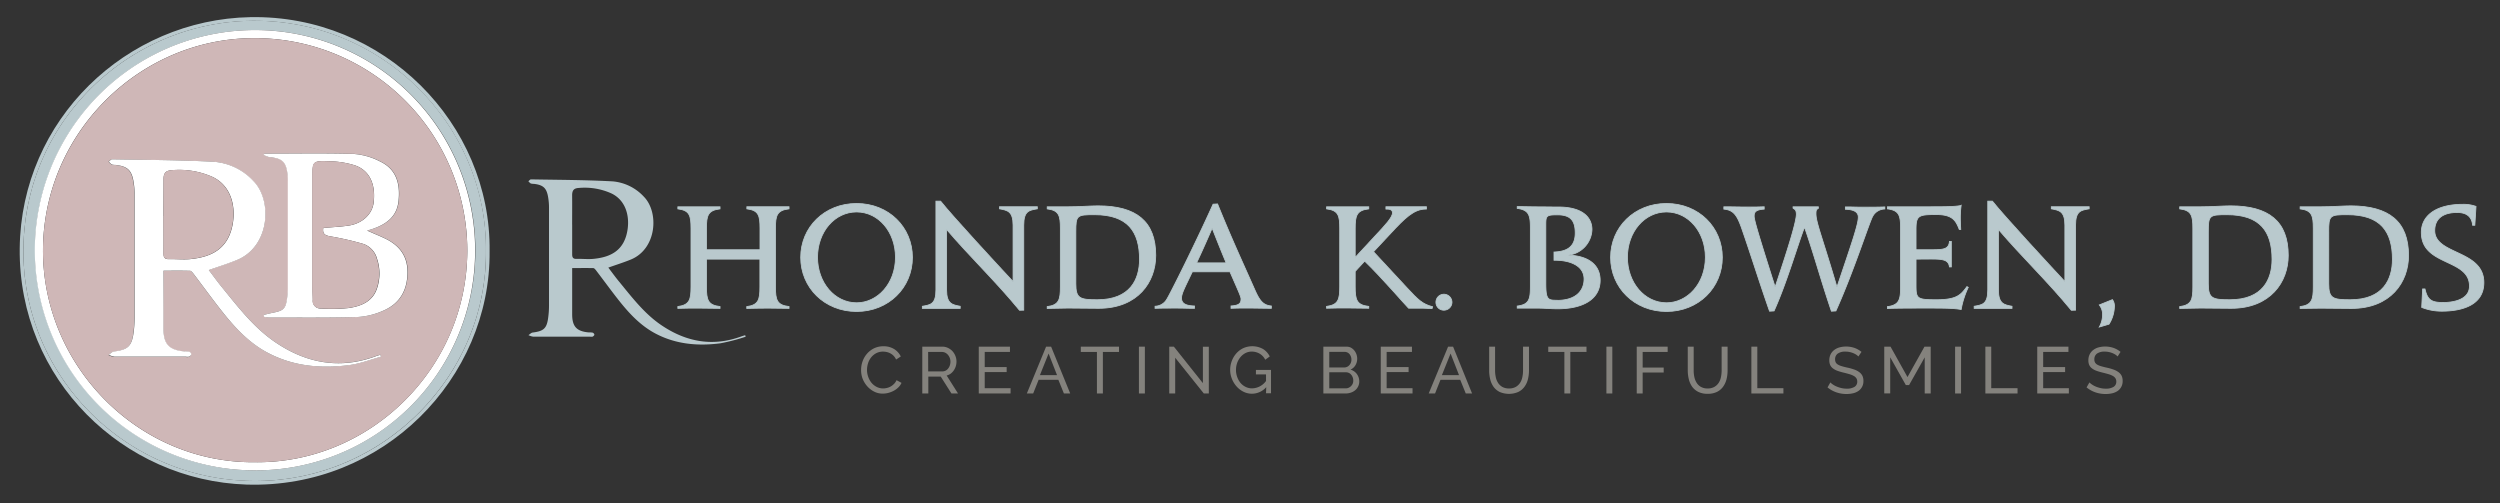
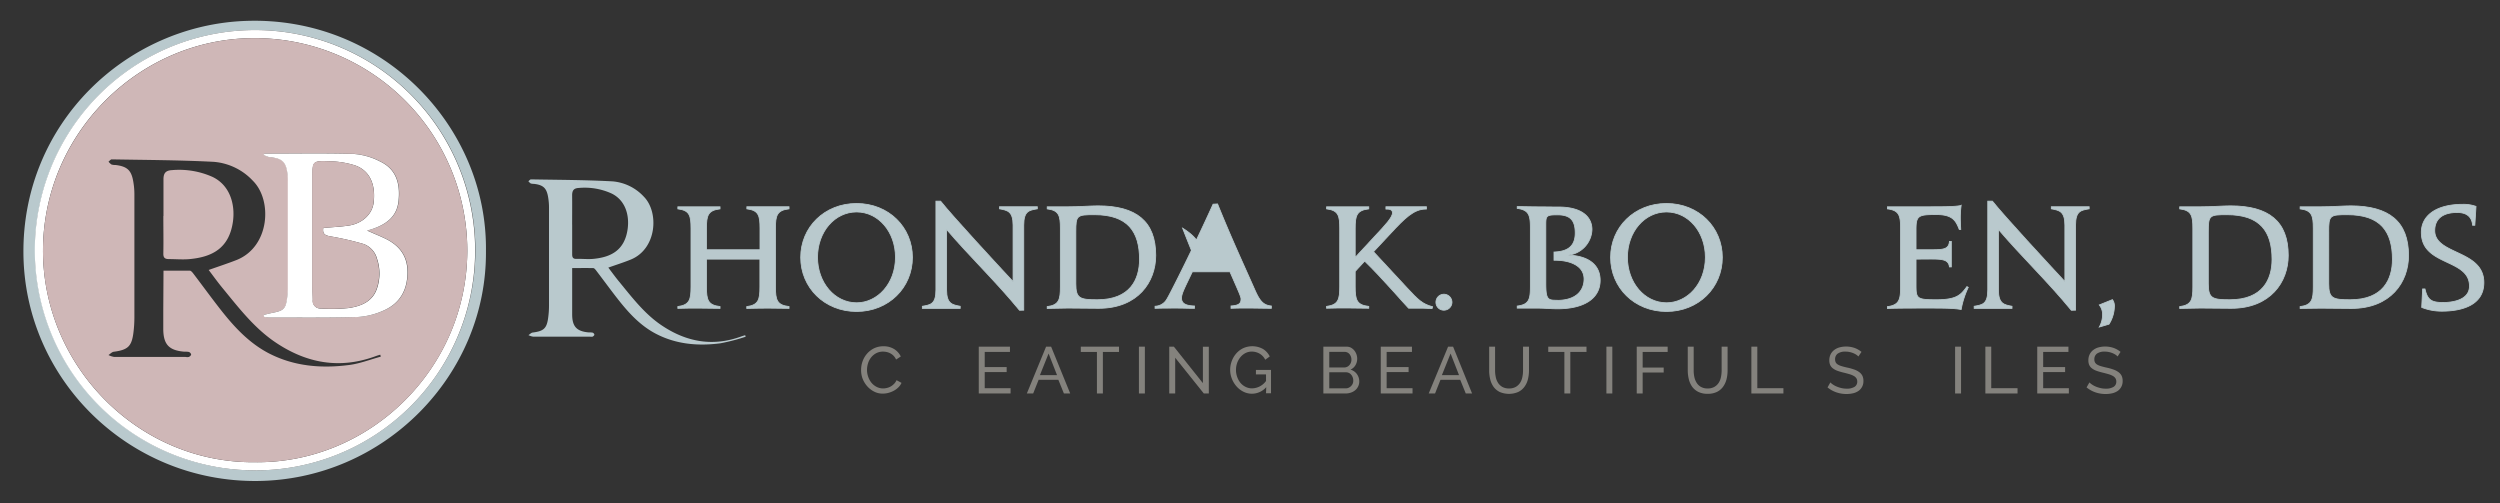
<svg xmlns="http://www.w3.org/2000/svg" id="Layer_1" data-name="Layer 1" viewBox="0 0 760.83 153.23">
  <rect x="0" y="0" width="760.83" height="153.23" fill="#333333" stroke="none" />
  <defs>
    <style>.cls-1,.cls-2{fill:#b9c9cd;}.cls-1{stroke:#b9c9cd;stroke-miterlimit:10;stroke-width:0.25px;}.cls-3{fill:#84827d;}.cls-32{fill:#cfb7b7;}.cls-4{fill:#fff;}</style>
  </defs>
  <path class="cls-1" d="M227.26,93.87v-.56c3.61-.48,4-2.13,4-6V78.86H215v8.43c0,4,.44,5.58,4.13,6v.56c-2,0-4.49-.08-6.5-.08s-4.37,0-6.34.08v-.56c3.61-.48,4-2.13,4-6V69.51c0-3.89-.4-5.5-4-5.94v-.64c2,0,4.46,0,6.46,0s4.38,0,6.38,0v.64c-3.69.44-4.13,2-4.13,5.94V76h16.29v-6.5c0-3.89-.4-5.5-4-5.94v-.64c2,0,4.45,0,6.46,0s4.38,0,6.38,0v.64c-3.69.44-4.13,2-4.13,5.94V87.29c0,4,.44,5.58,4.13,6v.56c-2,0-4.49-.08-6.5-.08S229.23,93.83,227.26,93.87Z" />
  <path class="cls-1" d="M260.68,61.93c9.75,0,17,7.22,17,16.41s-7.27,16.45-17,16.45-17-7.26-17-16.45S250.93,61.93,260.68,61.93Zm0,30.22c6.3,0,11.84-5.74,11.84-13.85,0-7.71-5.14-13.8-11.84-13.8s-11.88,6.09-11.88,13.8S254,92.15,260.72,92.15Z" />
  <path class="cls-1" d="M310.28,94.43c-7.47-9.07-14.89-16.05-22.2-24.6V88.21c0,4.3,1.73,4.54,4.14,5v.64c-2,0-3.77,0-5.78,0s-3.73,0-5.74,0v-.64c2.49-.44,4.13-.6,4.13-5v-27h1.41c3.85,4.82,16.89,18.91,22.07,24.48V68.55c0-4.3-1.72-4.54-4.13-5v-.64c2,0,3.77,0,5.78,0s3.73,0,5.73,0v.64c-2.48.44-4.13.6-4.13,5V94.39Z" />
  <path class="cls-1" d="M318.7,93.87v-.56c3.61-.48,4-2.13,4-6V69.51c0-3.89-.4-5.5-4-5.94v-.64c2,0,4.45,0,6.46,0,3.65,0,6.5-.28,9-.28,11.6,0,17.57,4.69,17.57,15.09,0,8.06-5.45,16.09-17.37,16.09-3.89,0-5.82-.08-9.31-.08C323,93.79,320.66,93.83,318.7,93.87Zm8.71-23.28V86.33c0,4.49,1.16,4.89,6.54,4.89,10,0,12.84-6.18,12.84-12.28,0-8.55-3.65-13.6-13.69-13.6C327.69,65.34,327.41,65.5,327.41,70.59Z" />
-   <path class="cls-1" d="M386.91,93.83c-2.32,0-4.81-.08-7.22-.08s-2.69,0-5.06.08v-.72c2.77-.16,3.05-1,3.05-2.17,0-.68-1-2.81-3.37-8.23H362.87c-2.32,4.86-3.29,6.63-3.29,8s.81,2.33,3.94,2.41v.72c-2.45,0-3.13-.08-5.38-.08s-4.62,0-6.62.08v-.64a4.23,4.23,0,0,0,3.57-2.13c1-1.56,8.55-16.65,14.09-28.93l1.36-.08c4.09,10.11,7.18,16.77,11,25.36,1.56,3.57,2.52,5.46,5.37,5.7ZM364.16,80h9c-1.17-2.77-2.57-6.26-4.26-10.56C367,73.85,365.44,77.3,364.16,80Z" />
+   <path class="cls-1" d="M386.91,93.83c-2.32,0-4.81-.08-7.22-.08s-2.69,0-5.06.08v-.72c2.77-.16,3.05-1,3.05-2.17,0-.68-1-2.81-3.37-8.23H362.87c-2.32,4.86-3.29,6.63-3.29,8s.81,2.33,3.94,2.41v.72c-2.45,0-3.13-.08-5.38-.08s-4.62,0-6.62.08v-.64a4.23,4.23,0,0,0,3.57-2.13c1-1.56,8.55-16.65,14.09-28.93l1.36-.08c4.09,10.11,7.18,16.77,11,25.36,1.56,3.57,2.52,5.46,5.37,5.7ZM364.16,80c-1.17-2.77-2.57-6.26-4.26-10.56C367,73.85,365.44,77.3,364.16,80Z" />
  <path class="cls-1" d="M418,76.61l10.28,11.08c3.33,3.61,4.65,4.86,7.7,5.66l-.16.56c-1.68-.12-3.53-.12-4.29-.12-.6,0-2,0-2.85,0-.88-.84-8.47-9.67-13.37-14.33l-2.88,3.13v4.66c0,4,.44,5.58,4.13,6v.56c-2.05,0-4.5-.08-6.5-.08s-4.38,0-6.34.08v-.56c3.61-.48,4-2.13,4-6V69.51c0-3.89-.4-5.5-4-5.94v-.64c2,0,4.45,0,6.46,0s4.37,0,6.38,0v.64c-3.69.44-4.13,2-4.13,5.94v8.83l6.1-6.58c3-3.21,5.25-5.58,5.25-7,0-1.13-1.16-1.13-2-1.13v-.72c1.76,0,5.13,0,6.94,0s3.57,0,5.38,0v.72h-.24c-3.58,0-6.39,2.81-10.56,7.31Z" />
  <path class="cls-1" d="M439.43,89.54A2.48,2.48,0,0,1,441.88,92a2.45,2.45,0,0,1-2.45,2.4A2.4,2.4,0,0,1,437,92,2.44,2.44,0,0,1,439.43,89.54Z" />
  <path class="cls-1" d="M474.3,63c6.62,0,10.19,2.65,10.19,6.9a8.12,8.12,0,0,1-7.3,7.75c5.94.16,9.79,2.77,9.79,7.66,0,5.62-5.06,8.67-12.92,8.67-2.17,0-4-.2-5.86-.2-2,0-4.46,0-6.46,0v-.64c3.61-.44,4-2.05,4-5.94V69.43c0-3.89-.4-5.54-4-6v-.56c2,0,4.33.08,6.34.08S471.73,63,474.3,63Zm-.44,28.41c6.34,0,8.22-3.49,8.22-6.46,0-4.37-4.77-5.74-8.71-5.74h-.44V76.7c3.78-.13,6.46-1.45,6.46-5.78,0-3.86-1.48-5.54-5.41-5.54-3.42,0-3.54.28-3.54,3.13V86.17C470.44,91.22,471.05,91.38,473.86,91.38Z" />
  <path class="cls-1" d="M507.16,61.93c9.75,0,17,7.22,17,16.41s-7.26,16.45-17,16.45-17-7.26-17-16.45S497.41,61.93,507.16,61.93Zm0,30.22c6.3,0,11.84-5.74,11.84-13.85,0-7.71-5.14-13.8-11.84-13.8s-11.88,6.09-11.88,13.8S500.46,92.15,507.2,92.15Z" />
-   <path class="cls-1" d="M545.68,63.33v-.4c5.17,0,6.82,0,7.7,0v.48c-.68.36-.72.76-.72,1.65,0,2.69,2.09,7.62,6.38,22.31,4.38-13,6.5-19.06,6.5-21.27,0-1.24-.8-2.33-3.93-2.41v-.72c2.45,0,3.13.08,5.38.08s4.61,0,6.62-.08v.64A4.25,4.25,0,0,0,570,65.7c-1,1.56-5.74,16.65-11.28,28.93l-1.36.08C554.06,85,552,77.22,549.17,69.15c-2.21,5.74-5.42,17-9.27,25.48l-1.37.08C535,84.6,533,77.94,530,69.35c-1.29-3.61-2.33-5.46-5.38-5.7v-.72c2.33,0,4.81.08,7.22.08s2.69,0,5.06-.08v.72c-2.77.16-3.05,1.05-3.05,2.17s1.32,5.62,6.38,21.51c4.37-13,6.46-20,6.46-22.19C546.64,63.69,546.12,63.73,545.68,63.33Z" />
  <path class="cls-1" d="M583.11,78.86v7.59c0,4.45.08,4.77,6.22,4.77s7.42-1.44,9.27-4l.4.24a27,27,0,0,0-2.16,6.74c-2.21-.44-5.62-.44-10.88-.44-3.29,0-8.27,0-11.56.12v-.56c3.61-.48,4-2.13,4-6V69.51c0-3.89-.4-5.5-4-5.94v-.64c3,0,7.91,0,10.88,0,6.42,0,9.67,0,11.56-.4a27.23,27.23,0,0,0-.25,3.77c0,1,.08,2.53.13,3.53l-.45,0c-1-2.53-1.88-4.53-6.94-4.53-5.46,0-6.22.24-6.22,4.53V76h4.17c4,0,5.78,0,6-2.53h.57c0,2,0,3.22,0,4s0,1.8,0,3.77h-.57c-.28-2.29-2.12-2.41-6-2.41Z" />
  <path class="cls-1" d="M630.38,94.43c-7.47-9.07-14.89-16.05-22.19-24.6V88.21c0,4.3,1.72,4.54,4.13,5v.64c-2,0-3.77,0-5.78,0s-3.73,0-5.74,0v-.64c2.49-.44,4.14-.6,4.14-5v-27h1.4c3.85,4.82,16.9,18.91,22.07,24.48V68.55c0-4.3-1.72-4.54-4.13-5v-.64c2,0,3.77,0,5.78,0s3.73,0,5.74,0v.64c-2.49.44-4.14.6-4.14,5V94.39Z" />
  <path class="cls-1" d="M638.88,99.53a7.74,7.74,0,0,0,1-3.73,4.58,4.58,0,0,0-1-3l4-1.61a3.21,3.21,0,0,1,.6,2.13,10.54,10.54,0,0,1-1.64,5.34Z" />
  <path class="cls-1" d="M663.35,93.87v-.56c3.62-.48,4-2.13,4-6V69.51c0-3.89-.4-5.5-4-5.94v-.64c2,0,4.46,0,6.47,0,3.65,0,6.5-.28,9-.28,11.59,0,17.57,4.69,17.57,15.09,0,8.06-5.45,16.09-17.37,16.09-3.9,0-5.82-.08-9.31-.08C667.69,93.79,665.32,93.83,663.35,93.87Zm8.71-23.28V86.33c0,4.49,1.17,4.89,6.55,4.89,10,0,12.84-6.18,12.84-12.28,0-8.55-3.66-13.6-13.69-13.6C672.34,65.34,672.06,65.5,672.06,70.59Z" />
  <path class="cls-1" d="M700,93.87v-.56c3.61-.48,4-2.13,4-6V69.51c0-3.89-.4-5.5-4-5.94v-.64c2,0,4.45,0,6.46,0,3.65,0,6.5-.28,9-.28C727,62.69,733,67.38,733,77.78c0,8.06-5.45,16.09-17.37,16.09-3.89,0-5.82-.08-9.31-.08C704.32,93.79,702,93.83,700,93.87Zm8.71-23.28V86.33c0,4.49,1.16,4.89,6.54,4.89,10,0,12.84-6.18,12.84-12.28,0-8.55-3.65-13.6-13.69-13.6C709,65.34,708.7,65.5,708.7,70.59Z" />
  <path class="cls-1" d="M755.92,86c0,6.94-6.82,8.7-12.76,8.7A16.46,16.46,0,0,1,737,93.55l.28-5.62H738c.77,3.41,2,4.13,5.54,4.13,2.65,0,8-.64,8-5,0-8.47-14.65-6-14.65-16.33,0-5.06,4.45-8.55,12.64-8.55a11.14,11.14,0,0,1,4,.64l-.36,5.74h-.68c-.2-2.49-1.68-3.89-4.69-3.89-4.1,0-6.83,1.68-6.83,5.53C741,77.62,755.92,76,755.92,86Z" />
  <path class="cls-2" d="M174.13,81.58v9.56c0,1.51,0,3,0,4.54,0,3.72,1.39,5.18,5.09,5.49a5.25,5.25,0,0,1,1.13.06.86.86,0,0,1,.54.61c0,.2-.3.49-.53.61a2.13,2.13,0,0,1-.8,0c-5.78,0-11.57,0-17.35,0a4.67,4.67,0,0,1-1.38-.46c.43-.27.83-.74,1.29-.79,3.43-.43,4.33-1.29,4.74-4.76a27.27,27.27,0,0,0,.22-3.38q0-15.07,0-30.15a19.23,19.23,0,0,0-.24-2.73c-.45-2.92-1.45-3.88-4.36-4.23a3.22,3.22,0,0,1-.95-.11,3.16,3.16,0,0,1-.73-.69c.27-.2.54-.57.81-.56,8.25.15,16.51.16,24.75.6a14.61,14.61,0,0,1,9.56,4.64c4.7,4.73,4,15.88-3.92,19.15-2.17.89-4.42,1.59-6.87,2.46,1.09,1.43,2.17,2.93,3.35,4.35,3.9,4.76,7.65,9.69,12.82,13.19,7.58,5.12,15.69,6.61,24.43,3.36.35-.13.71-.22,1.06-.33l.13.47a58.92,58.92,0,0,1-7.69,2c-6.75.88-13.39.32-19.55-2.87-4.74-2.45-8.3-6.32-11.56-10.46-2.26-2.88-4.42-5.85-6.65-8.77-.24-.32-.6-.78-.92-.79C178.45,81.55,176.36,81.58,174.13,81.58Zm0-13.25h0c0,3,0,6,0,9.06,0,1.07.35,1.43,1.39,1.4,1.67-.05,3.36.14,5,0,5.25-.5,9.59-2.47,10.5-9.15.56-4.14-.68-8.77-5-10.8a19.81,19.81,0,0,0-9.9-1.64c-1.56.09-2,.82-2,2.25C174.15,62.4,174.12,65.37,174.12,68.33Z" />
  <path class="cls-3" d="M262.06,112.53a7.63,7.63,0,0,1,.45-2.56,7.17,7.17,0,0,1,1.32-2.29A6.86,6.86,0,0,1,266,106a6.47,6.47,0,0,1,2.87-.62,6,6,0,0,1,3.27.87,5.4,5.4,0,0,1,2,2.24l-1.43.93a4.06,4.06,0,0,0-.77-1.15,4,4,0,0,0-1-.74,4.16,4.16,0,0,0-1.1-.4,5.22,5.22,0,0,0-1.1-.12,4.34,4.34,0,0,0-2.1.49,4.89,4.89,0,0,0-1.53,1.28,5.58,5.58,0,0,0-.94,1.79,6.89,6.89,0,0,0-.31,2,6.27,6.27,0,0,0,.37,2.13,5.93,5.93,0,0,0,1,1.8,4.92,4.92,0,0,0,1.56,1.24,4.24,4.24,0,0,0,2,.47,4.66,4.66,0,0,0,1.15-.15,4,4,0,0,0,1.14-.45,4.64,4.64,0,0,0,1-.78,3.83,3.83,0,0,0,.77-1.13l1.51.82a4.41,4.41,0,0,1-1,1.41,5.89,5.89,0,0,1-1.38,1,7.26,7.26,0,0,1-1.64.64,6.57,6.57,0,0,1-1.68.22,5.68,5.68,0,0,1-2.69-.64,7.23,7.23,0,0,1-2.12-1.68,7.79,7.79,0,0,1-1.38-2.35A7.47,7.47,0,0,1,262.06,112.53Z" />
-   <path class="cls-3" d="M280.68,119.75V105.5h6.1a3.85,3.85,0,0,1,1.73.39,4.43,4.43,0,0,1,1.37,1,4.85,4.85,0,0,1,.89,1.46,4.58,4.58,0,0,1,.32,1.66,4.9,4.9,0,0,1-.21,1.43,4.57,4.57,0,0,1-.6,1.26,4.28,4.28,0,0,1-.94,1,3.62,3.62,0,0,1-1.24.58l3.45,5.46h-2l-3.25-5.12h-3.78v5.12Zm1.8-6.72h4.32a2.12,2.12,0,0,0,1-.24,2.32,2.32,0,0,0,.77-.66,3,3,0,0,0,.5-.95,3.5,3.5,0,0,0,.18-1.12,3.12,3.12,0,0,0-.21-1.14,3.3,3.3,0,0,0-.56-.94,2.53,2.53,0,0,0-.82-.64,2.28,2.28,0,0,0-1-.23h-4.2Z" />
  <path class="cls-3" d="M307.55,118.14v1.61h-9.68V105.5h9.49v1.61h-7.68v4.61h6.68v1.51h-6.68v4.91Z" />
  <path class="cls-3" d="M318.36,105.5h1.53l5.81,14.25h-1.92l-1.69-4.17h-6l-1.66,4.17h-1.93Zm3.33,8.67-2.57-6.58-2.64,6.58Z" />
  <path class="cls-3" d="M340.55,107.11h-4.91v12.64h-1.81V107.11h-4.91V105.5h11.63Z" />
  <path class="cls-3" d="M346.61,119.75V105.5h1.81v14.25Z" />
  <path class="cls-3" d="M357.65,108.87v10.88h-1.81V105.5h1.41l8.83,11.1V105.52h1.8v14.23h-1.52Z" />
  <path class="cls-3" d="M385.36,117.82a5.78,5.78,0,0,1-4.34,2,5.72,5.72,0,0,1-2.63-.62,7,7,0,0,1-2.1-1.64,7.77,7.77,0,0,1-1.4-2.32,7.25,7.25,0,0,1-.51-2.68,7.37,7.37,0,0,1,.51-2.74,7.26,7.26,0,0,1,1.38-2.29,6.61,6.61,0,0,1,2.11-1.58,6.74,6.74,0,0,1,6.05.29,5.68,5.68,0,0,1,2,2.24l-1.38,1a4.34,4.34,0,0,0-1.71-1.85A4.77,4.77,0,0,0,381,107a4.14,4.14,0,0,0-2,.47,4.9,4.9,0,0,0-1.51,1.24,5.91,5.91,0,0,0-1,1.79,6.46,6.46,0,0,0-.34,2.1,6.12,6.12,0,0,0,.38,2.15,5.88,5.88,0,0,0,1,1.79,4.87,4.87,0,0,0,1.57,1.21,4.35,4.35,0,0,0,2,.44,5.39,5.39,0,0,0,4.19-2.24v-2h-3.07v-1.36h4.59v7.1h-1.52Z" />
  <path class="cls-3" d="M413.67,116.08a3.37,3.37,0,0,1-.33,1.5,3.46,3.46,0,0,1-.9,1.17,4.11,4.11,0,0,1-1.33.74,5,5,0,0,1-1.61.26h-6.76V105.5h7.08a2.85,2.85,0,0,1,1.34.32,3.65,3.65,0,0,1,1,.84,4,4,0,0,1,.88,2.48,3.84,3.84,0,0,1-.53,2,3.33,3.33,0,0,1-1.52,1.35,3.58,3.58,0,0,1,1.94,1.33A3.81,3.81,0,0,1,413.67,116.08Zm-9.13-9v4.75h4.54a2,2,0,0,0,.88-.19,1.94,1.94,0,0,0,.69-.51,2.2,2.2,0,0,0,.46-.75,2.34,2.34,0,0,0,.17-.91,2.71,2.71,0,0,0-.16-.95,2.55,2.55,0,0,0-.43-.76,1.93,1.93,0,0,0-.66-.5,2,2,0,0,0-.83-.18Zm7.3,8.69a2.52,2.52,0,0,0-.17-.94,2.49,2.49,0,0,0-.46-.79,2,2,0,0,0-.69-.54,2,2,0,0,0-.88-.2h-5.1v4.89h5a2,2,0,0,0,.92-.2,2.45,2.45,0,0,0,.74-.53,2.33,2.33,0,0,0,.5-.77A2.39,2.39,0,0,0,411.84,115.76Z" />
  <path class="cls-3" d="M429.88,118.14v1.61h-9.67V105.5h9.49v1.61H422v4.61h6.68v1.51H422v4.91Z" />
  <path class="cls-3" d="M440.7,105.5h1.52L448,119.75h-1.92l-1.69-4.17h-6l-1.66,4.17h-1.93Zm3.33,8.67-2.57-6.58-2.65,6.58Z" />
  <path class="cls-3" d="M459.24,118.22a4.06,4.06,0,0,0,2.07-.48,3.92,3.92,0,0,0,1.31-1.25,5,5,0,0,0,.69-1.77,9.65,9.65,0,0,0,.2-2V105.5h1.81v7.21a11.12,11.12,0,0,1-.33,2.74,6.33,6.33,0,0,1-1.06,2.27,5,5,0,0,1-1.87,1.56,7.16,7.16,0,0,1-5.67,0,5.15,5.15,0,0,1-1.88-1.6,6.58,6.58,0,0,1-1-2.28,11.25,11.25,0,0,1-.31-2.66V105.5H455v7.21a9.83,9.83,0,0,0,.21,2.05,5.11,5.11,0,0,0,.7,1.76,3.74,3.74,0,0,0,1.3,1.23A4,4,0,0,0,459.24,118.22Z" />
  <path class="cls-3" d="M482.82,107.11H477.9v12.64h-1.81V107.11h-4.91V105.5h11.64Z" />
  <path class="cls-3" d="M488.88,119.75V105.5h1.8v14.25Z" />
  <path class="cls-3" d="M498.11,119.75V105.5h9.41v1.61h-7.61v4.75h6.4v1.51h-6.4v6.38Z" />
  <path class="cls-3" d="M519.68,118.22a4,4,0,0,0,2.06-.48,3.86,3.86,0,0,0,1.32-1.25,5,5,0,0,0,.69-1.77,10.38,10.38,0,0,0,.2-2V105.5h1.81v7.21a11.12,11.12,0,0,1-.33,2.74,6.69,6.69,0,0,1-1.06,2.27,5,5,0,0,1-1.87,1.56,6.3,6.3,0,0,1-2.8.57,6.19,6.19,0,0,1-2.87-.6,5.15,5.15,0,0,1-1.88-1.6,6.58,6.58,0,0,1-1-2.28,11.25,11.25,0,0,1-.31-2.66V105.5h1.8v7.21a9.83,9.83,0,0,0,.21,2.05,5.13,5.13,0,0,0,.71,1.76,3.66,3.66,0,0,0,1.3,1.23A4,4,0,0,0,519.68,118.22Z" />
  <path class="cls-3" d="M533,119.75V105.5h1.81v12.64h7.94v1.61Z" />
  <path class="cls-3" d="M565.57,108.49a3.38,3.38,0,0,0-.65-.54,5.4,5.4,0,0,0-.9-.47,6.63,6.63,0,0,0-1.09-.34,5.61,5.61,0,0,0-1.24-.13,3.87,3.87,0,0,0-2.43.62,2.06,2.06,0,0,0-.78,1.71,2,2,0,0,0,.22,1,1.85,1.85,0,0,0,.7.65,5,5,0,0,0,1.17.47c.47.14,1,.28,1.67.42a16.54,16.54,0,0,1,2,.56,5.48,5.48,0,0,1,1.53.77,3.11,3.11,0,0,1,1,1.12,3.61,3.61,0,0,1,.33,1.63,3.55,3.55,0,0,1-1.49,3,4.81,4.81,0,0,1-1.64.72,8.81,8.81,0,0,1-2,.23,9.44,9.44,0,0,1-3.11-.51,8.52,8.52,0,0,1-2.68-1.5l.86-1.52a4.65,4.65,0,0,0,.83.68,6.42,6.42,0,0,0,1.17.61,8.19,8.19,0,0,0,1.4.44,6.77,6.77,0,0,0,1.58.17,4.36,4.36,0,0,0,2.36-.54,1.8,1.8,0,0,0,.84-1.62,1.77,1.77,0,0,0-.27-1,2.29,2.29,0,0,0-.79-.71,6,6,0,0,0-1.29-.53c-.52-.15-1.1-.31-1.76-.47a17.19,17.19,0,0,1-1.91-.56,5.06,5.06,0,0,1-1.37-.73,2.72,2.72,0,0,1-.83-1,3.33,3.33,0,0,1-.28-1.44,4.12,4.12,0,0,1,.38-1.81,3.78,3.78,0,0,1,1.06-1.32,4.72,4.72,0,0,1,1.63-.82,7.91,7.91,0,0,1,4.65.17,7.27,7.27,0,0,1,2.07,1.19Z" />
-   <path class="cls-3" d="M585.75,119.75v-11L581,117.18h-1l-4.75-8.45v11h-1.81V105.5h1.91l5.16,9.25,5.17-9.25h1.89v14.25Z" />
  <path class="cls-3" d="M595,119.75V105.5h1.81v14.25Z" />
  <path class="cls-3" d="M604.21,119.75V105.5H606v12.64H614v1.61Z" />
  <path class="cls-3" d="M629.62,118.14v1.61H620V105.5h9.49v1.61h-7.69v4.61h6.68v1.51h-6.68v4.91Z" />
  <path class="cls-3" d="M644.46,108.49a3.29,3.29,0,0,0-.64-.54,5.83,5.83,0,0,0-.9-.47,6.63,6.63,0,0,0-1.09-.34,5.61,5.61,0,0,0-1.24-.13,3.92,3.92,0,0,0-2.44.62,2.08,2.08,0,0,0-.77,1.71,1.87,1.87,0,0,0,.22,1,1.89,1.89,0,0,0,.69.65,5.27,5.27,0,0,0,1.18.47c.47.14,1,.28,1.66.42a16.72,16.72,0,0,1,2,.56,5.77,5.77,0,0,1,1.53.77,3.11,3.11,0,0,1,1,1.12,3.61,3.61,0,0,1,.33,1.63,3.55,3.55,0,0,1-1.49,3,4.9,4.9,0,0,1-1.64.72,8.81,8.81,0,0,1-2.05.23,9.54,9.54,0,0,1-3.12-.51,8.75,8.75,0,0,1-2.68-1.5l.87-1.52a4.65,4.65,0,0,0,.83.68,6.66,6.66,0,0,0,1.16.61,8.6,8.6,0,0,0,1.41.44,6.69,6.69,0,0,0,1.57.17,4.38,4.38,0,0,0,2.37-.54,1.8,1.8,0,0,0,.84-1.62,1.85,1.85,0,0,0-.27-1,2.29,2.29,0,0,0-.79-.71,6,6,0,0,0-1.29-.53c-.52-.15-1.1-.31-1.76-.47a17.19,17.19,0,0,1-1.91-.56,4.91,4.91,0,0,1-1.37-.73,2.62,2.62,0,0,1-.83-1,3.33,3.33,0,0,1-.28-1.44,4,4,0,0,1,.38-1.81,3.78,3.78,0,0,1,1.06-1.32,4.67,4.67,0,0,1,1.62-.82,7.94,7.94,0,0,1,4.66.17,7.27,7.27,0,0,1,2.07,1.19Z" />
-   <path class="cls-2" d="M149,76.47c.36,38.7-32.44,72.33-74,71-37.3-1.21-69.42-31.83-69-71.88C6.4,36.39,38.47,5.92,76.19,5.22,116.8,4.46,149.5,37.63,149,76.47Zm-1.14-.09c.46-38-31.73-71.45-73-70C38.52,7.61,6.75,37.43,7.13,77.21c.37,38.34,32.06,69.38,70.94,69.16S148.23,114.16,147.89,76.38Z" />
  <path class="cls-2" d="M147.89,76.38c.34,37.78-31,69.76-69.82,70S7.5,115.55,7.13,77.21C6.75,37.43,38.52,7.61,74.91,6.36,116.16,4.93,148.35,38.33,147.89,76.38ZM77.48,143.15a67,67,0,1,0-66.8-67.37A67.11,67.11,0,0,0,77.48,143.15Z" />
  <path class="cls-4" d="M77.48,143.15a67,67,0,1,1,67.1-65.84A66.81,66.81,0,0,1,77.48,143.15Zm.13-2.48c34.59.39,64.34-28.07,64.61-64.07A64.74,64.74,0,0,0,76,11.62C41.65,12.36,13.13,41,13.08,76.17S42,141,77.61,140.67Z" />
  <path class="cls-32" d="M77.61,140.67C42,141,13,111.25,13.08,76.17S41.65,12.36,76,11.62a64.74,64.74,0,0,1,66.21,65C142,112.6,112.2,141.06,77.61,140.67ZM49.76,82.37c2.8,0,5.42,0,8,0,.4,0,.85.59,1.16,1,2.79,3.66,5.49,7.39,8.33,11,4.08,5.19,8.55,10,14.5,13.12,7.71,4,16,4.69,24.5,3.59,3.27-.42,6.43-1.67,9.64-2.54l-.16-.6c-.44.14-.89.26-1.32.42-11,4.08-21.14,2.21-30.63-4.21-6.49-4.39-11.19-10.57-16.09-16.53-1.47-1.79-2.82-3.67-4.18-5.46,3.06-1.09,5.88-2,8.61-3.08,10-4.1,10.8-18.09,4.9-24a18.3,18.3,0,0,0-12-5.83c-10.33-.54-20.69-.56-31-.75-.34,0-.68.46-1,.7a4,4,0,0,0,.92.87,3.88,3.88,0,0,0,1.2.14c3.64.44,4.9,1.64,5.46,5.3A21.83,21.83,0,0,1,40.9,59q0,18.9,0,37.81a37.71,37.71,0,0,1-.27,4.24c-.52,4.35-1.66,5.42-6,6-.57.07-1.08.65-1.62,1a5.88,5.88,0,0,0,1.73.58c7.25,0,14.5,0,21.75,0a2.38,2.38,0,0,0,1,0c.3-.14.68-.5.68-.76a1.13,1.13,0,0,0-.69-.76,6.53,6.53,0,0,0-1.41-.08c-4.65-.39-6.35-2.21-6.38-6.88,0-1.9,0-3.79,0-5.69ZM80.6,46.76l-.37.31a6.39,6.39,0,0,0,1.73.71c4.11.37,5.19,1.36,5.65,5.41a17.14,17.14,0,0,1,.06,2q0,16.25,0,32.49a20.48,20.48,0,0,1-.24,3.23c-.46,3-1.12,3.6-4,4.19-1,.21-2,.47-3.05.7l.05.6a10.2,10.2,0,0,0,1.44.21c9,0,18,.11,27-.15a22.3,22.3,0,0,0,8-2c5-2.17,7.19-6.3,7.22-11.68,0-4.92-2.51-8.12-6.75-10.17-1.71-.83-3.48-1.54-5.53-2.45l1.53-.47c4.16-1.38,7.46-3.66,8-8.41.57-5.12-.49-9.73-5.59-12.15a20.78,20.78,0,0,0-7.9-2.29C98.72,46.59,89.65,46.76,80.6,46.76Z" />
-   <path class="cls-4" d="M49.76,82.37v12c0,1.9,0,3.79,0,5.69,0,4.67,1.73,6.49,6.38,6.88a6.53,6.53,0,0,1,1.41.08,1.13,1.13,0,0,1,.69.76c0,.26-.38.62-.68.76a2.38,2.38,0,0,1-1,0c-7.25,0-14.5,0-21.75,0a5.88,5.88,0,0,1-1.73-.58c.54-.34,1-.92,1.62-1,4.29-.54,5.43-1.61,6-6a37.71,37.71,0,0,0,.27-4.24q0-18.92,0-37.81a21.83,21.83,0,0,0-.29-3.42c-.56-3.66-1.82-4.86-5.46-5.3a3.88,3.88,0,0,1-1.2-.14,4,4,0,0,1-.92-.87c.34-.24.68-.71,1-.7,10.34.19,20.7.21,31,.75a18.3,18.3,0,0,1,12,5.83C83,61,82.12,75,72.16,79.11c-2.73,1.12-5.55,2-8.61,3.08,1.36,1.79,2.71,3.67,4.18,5.46,4.9,6,9.6,12.14,16.09,16.53,9.49,6.42,19.66,8.29,30.63,4.21.43-.16.88-.28,1.32-.42l.16.6c-3.21.87-6.37,2.12-9.64,2.54-8.46,1.1-16.79.4-24.5-3.59-6-3.08-10.42-7.93-14.5-13.12-2.84-3.61-5.54-7.34-8.33-11-.31-.4-.76-1-1.16-1C55.18,82.33,52.56,82.37,49.76,82.37Zm0-16.61h0c0,3.78.05,7.57,0,11.36,0,1.33.44,1.79,1.74,1.75,2.1-.06,4.21.18,6.29,0,6.58-.63,12-3.1,13.16-11.47.7-5.19-.86-11-6.24-13.54a24.9,24.9,0,0,0-12.4-2.06c-2,.12-2.55,1-2.53,2.82C49.78,58.32,49.75,62,49.75,65.76Z" />
  <path class="cls-4" d="M80.6,46.76c9.05,0,18.12-.17,27.17.1a20.78,20.78,0,0,1,7.9,2.29c5.1,2.42,6.16,7,5.59,12.15-.54,4.75-3.84,7-8,8.41l-1.53.47c2,.91,3.82,1.62,5.53,2.45C121.5,74.68,124,77.88,124,82.8c0,5.38-2.24,9.51-7.22,11.68a22.3,22.3,0,0,1-8,2c-9,.26-18,.14-27,.15a10.2,10.2,0,0,1-1.44-.21l-.05-.6c1-.23,2-.49,3.05-.7,2.93-.59,3.59-1.23,4-4.19a20.48,20.48,0,0,0,.24-3.23q0-16.24,0-32.49a17.14,17.14,0,0,0-.06-2c-.46-4-1.54-5-5.65-5.41a6.39,6.39,0,0,1-1.73-.71ZM98.39,69.37c2.6-.23,5.16-.34,7.68-.71,4.22-.63,7.22-3.48,7.65-7,.68-5.59-1.24-9.79-5.69-11.33a27.25,27.25,0,0,0-7.75-1.24c-5.18-.19-5.2-.07-5.2,5.21q0,16.46,0,32.9c0,1.35.11,2.71.12,4.06a2.32,2.32,0,0,0,2.44,2.63,50.78,50.78,0,0,0,8.46-.14c3.75-.56,7.31-1.93,8.65-6a14.05,14.05,0,0,0,0-9,6.53,6.53,0,0,0-4.09-4.49,88.47,88.47,0,0,0-10.19-2.34C98.83,71.62,98.11,71.11,98.39,69.37Z" />
  <path class="cls-32" d="M49.75,65.76c0-3.72,0-7.44,0-11.16,0-1.79.57-2.7,2.53-2.82a24.9,24.9,0,0,1,12.4,2.06C70,56.39,71.6,62.19,70.9,67.38c-1.15,8.37-6.58,10.84-13.16,11.47-2.08.2-4.19,0-6.29,0-1.3,0-1.77-.42-1.74-1.75.07-3.79,0-7.58,0-11.36Z" />
  <path class="cls-32" d="M98.39,69.37c-.28,1.74.44,2.25,2,2.53a88.47,88.47,0,0,1,10.19,2.34,6.53,6.53,0,0,1,4.09,4.49,14.05,14.05,0,0,1,0,9c-1.34,4.11-4.9,5.48-8.65,6a50.78,50.78,0,0,1-8.46.14,2.32,2.32,0,0,1-2.44-2.63c0-1.35-.12-2.71-.12-4.06q0-16.44,0-32.9c0-5.28,0-5.4,5.2-5.21A27.25,27.25,0,0,1,108,50.32c4.45,1.54,6.37,5.74,5.69,11.33-.43,3.53-3.43,6.38-7.65,7C103.55,69,101,69.14,98.39,69.37Z" />
</svg>